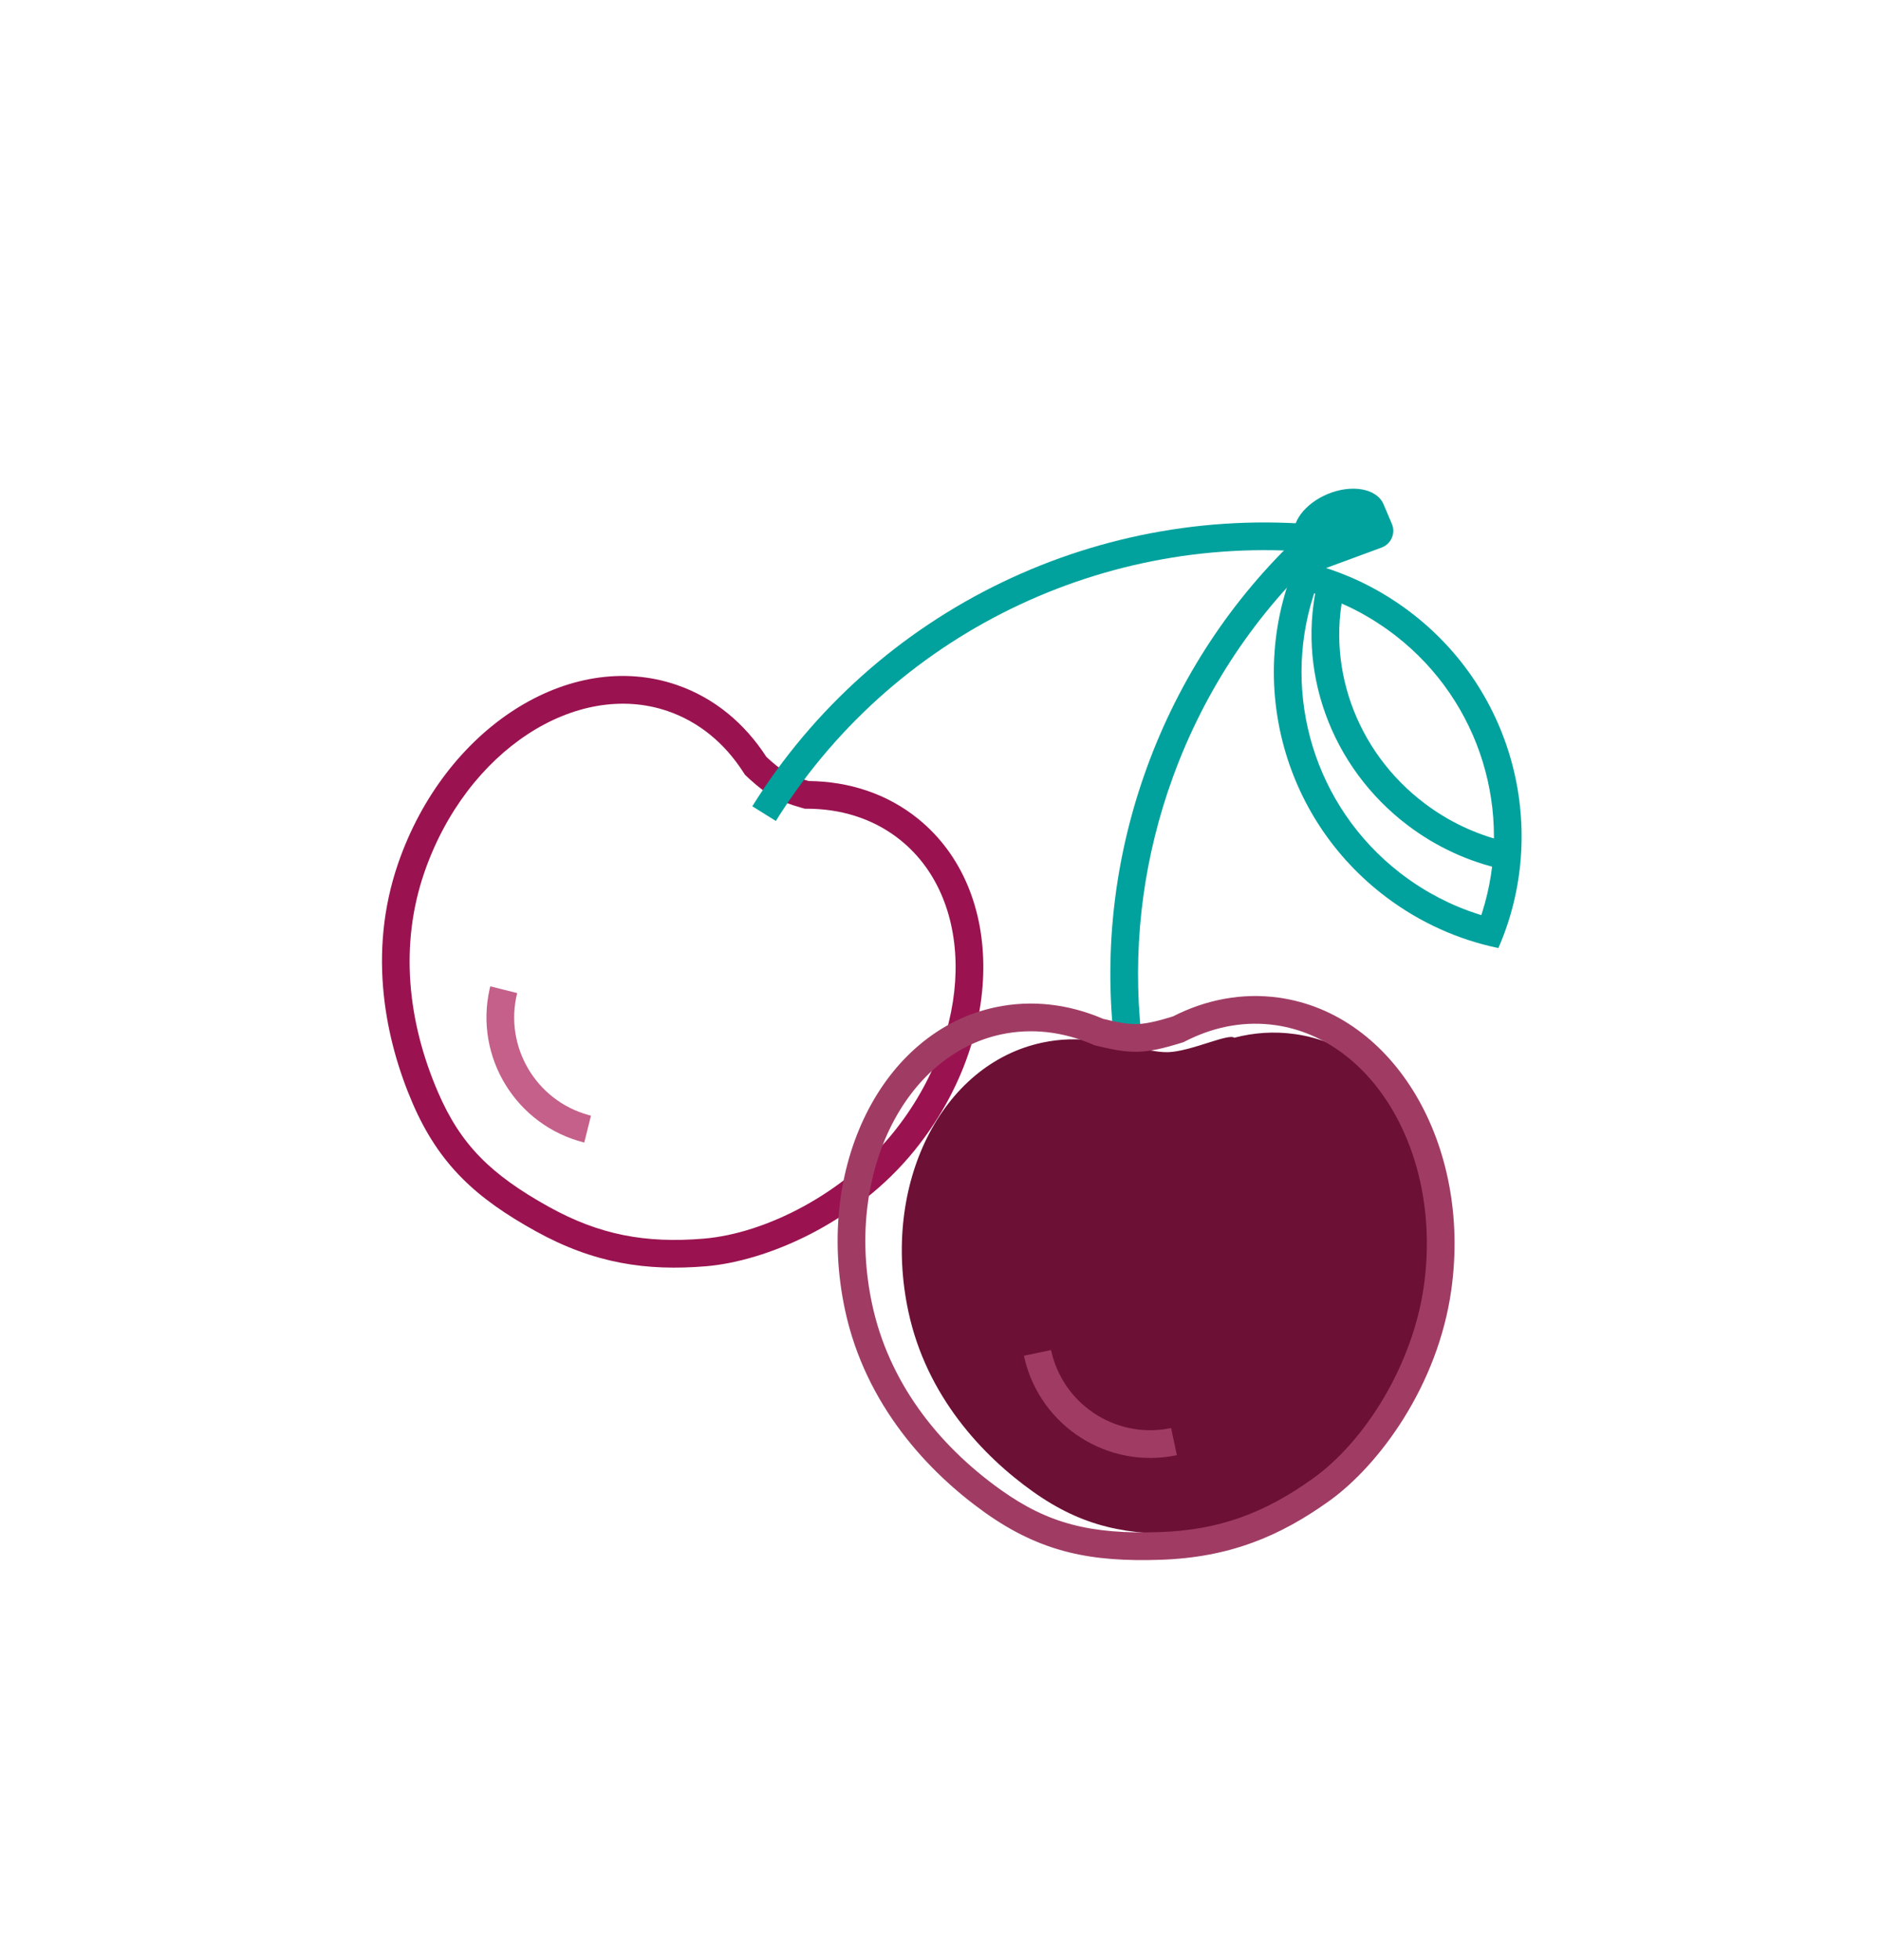
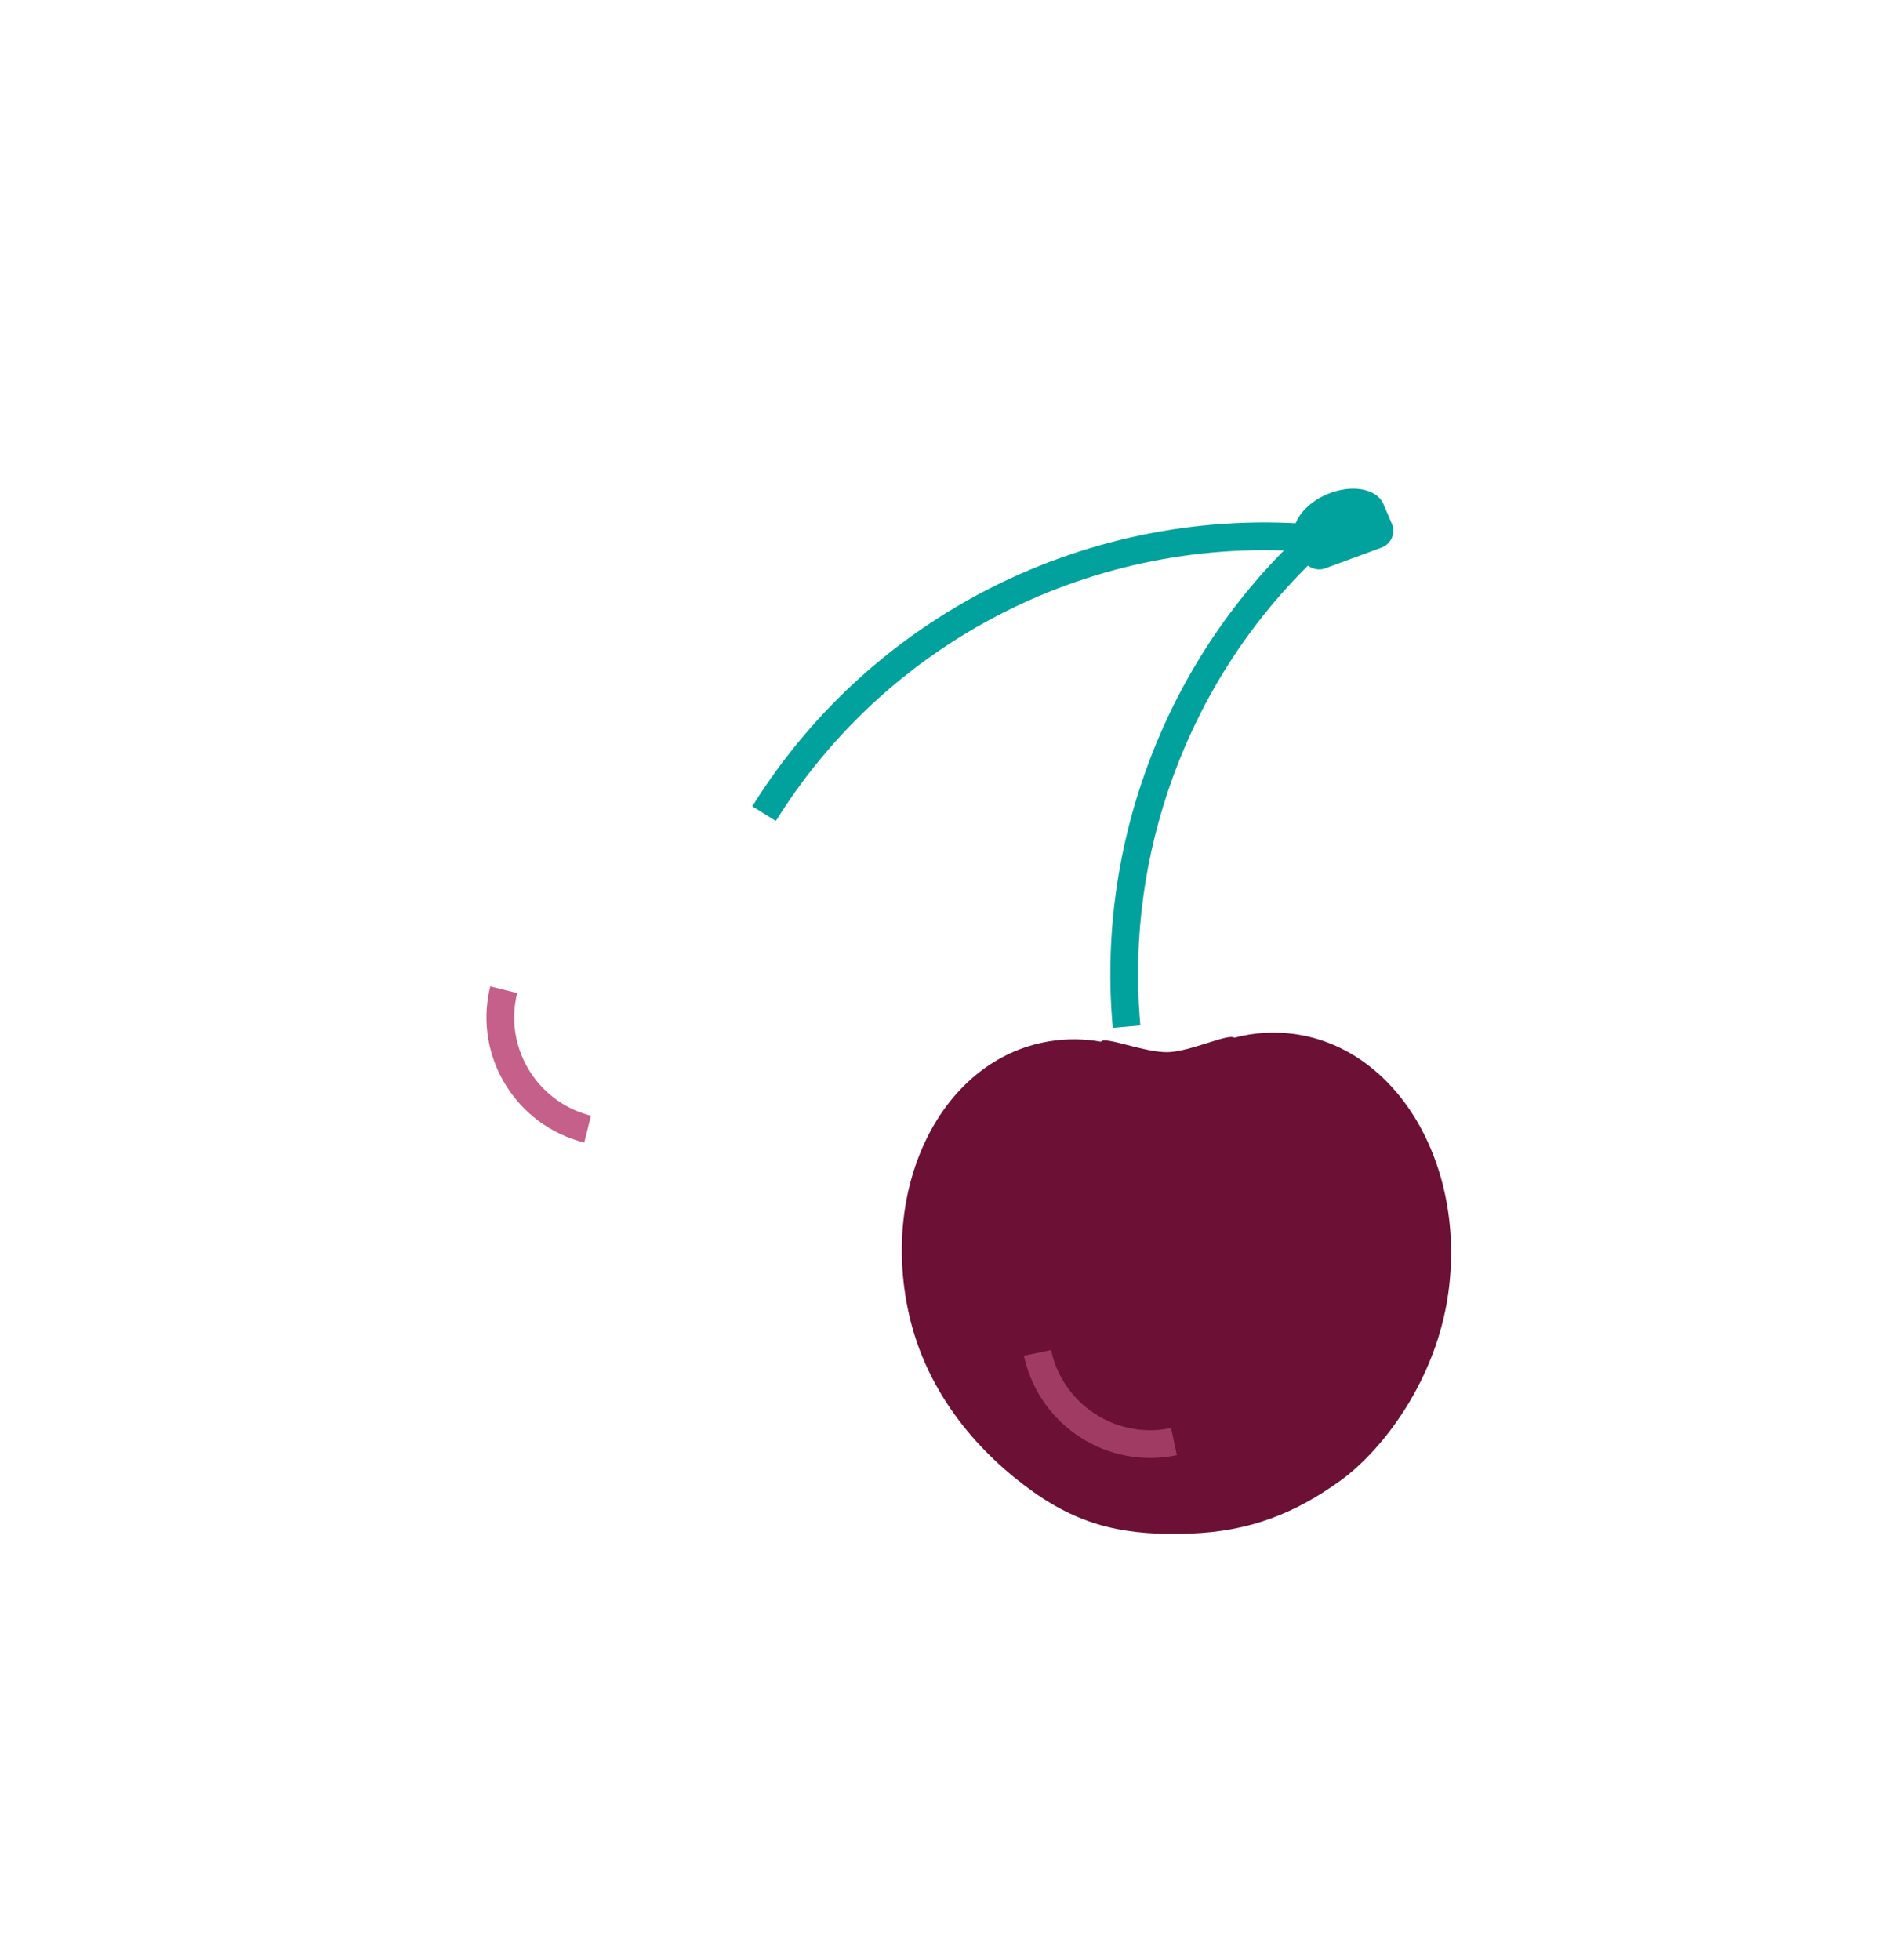
<svg xmlns="http://www.w3.org/2000/svg" width="214" height="223" viewBox="0 0 214 223" fill="none">
-   <path d="M104.476 93.174C114.492 101.306 114.312 118.174 104.074 130.849C97.254 139.294 87.072 143.495 80.338 144.06C73.605 144.626 67.604 143.767 60.927 140.062C54.25 136.357 49.996 132.581 46.949 125.532C43.902 118.483 41.755 108.497 45.295 98.231C50.607 82.822 64.8 73.731 76.996 77.925C81.266 79.393 84.725 82.296 87.19 86.109C87.963 86.835 88.752 87.49 89.486 87.897C90.169 88.277 91.058 88.587 91.999 88.856C96.589 88.9 100.933 90.297 104.476 93.174ZM84.542 87.816C82.388 84.483 79.457 82.103 75.976 80.906C65.6 77.337 53.068 85.364 48.276 99.264C45.455 107.446 46.347 116.199 49.843 124.286C52.401 130.203 55.796 133.612 62.453 137.306C68.163 140.474 73.411 141.478 80.068 140.919C87.154 140.324 96.055 135.754 101.62 128.865C110.854 117.431 111.013 102.539 102.492 95.62C99.715 93.365 96.266 92.143 92.437 92.018L91.976 92.009L91.55 92.005L91.14 91.888C89.869 91.525 88.838 91.14 87.96 90.653C87.121 90.188 86.292 89.553 85.38 88.725L85.034 88.406L84.752 88.141L84.542 87.816Z" fill="#9A1350" />
  <path d="M152.178 59.946L151.802 63.075C126.936 60.04 102.294 71.446 88.676 92.753L88.267 93.402L85.589 91.731C99.628 69.189 125.333 56.979 151.388 59.855L152.178 59.946Z" fill="#01A29D" />
  <path fill-rule="evenodd" clip-rule="evenodd" d="M158.351 59.593C158.791 60.627 158.31 61.82 157.276 62.257C157.248 62.27 157.218 62.281 157.189 62.292L150.78 64.658C149.762 65.034 148.624 64.543 148.198 63.542L147.54 61.998L147.473 61.804L147.373 61.606C146.645 59.896 148.074 57.637 150.593 56.411L150.999 56.226C153.768 55.055 156.635 55.565 157.401 57.364L158.351 59.593Z" fill="#01A29D" />
-   <path d="M160.335 69.551C172.414 78.652 176.248 94.624 170.47 107.86C165.977 106.927 161.613 105.009 157.702 102.062C145.624 92.961 141.79 76.989 147.568 63.754C152.061 64.686 156.425 66.604 160.335 69.551ZM158.442 72.064C155.808 70.079 152.91 68.584 149.849 67.605L149.512 67.5L149.427 67.76C145.805 79.096 149.574 91.769 159.256 99.289L159.596 99.549C162.229 101.533 165.128 103.029 168.188 104.009L168.525 104.112L168.61 103.854C172.232 92.518 168.463 79.844 158.782 72.324L158.442 72.064Z" fill="#01A29D" />
-   <path d="M153.151 66.249C150.672 75.387 154.136 85.419 162.097 91.418C164.802 93.457 167.834 94.892 171.026 95.678L171.591 95.81L170.92 98.886C167.079 98.037 163.432 96.364 160.203 93.931C151.332 87.246 147.396 76.099 149.998 65.831L150.107 65.415L153.151 66.249Z" fill="#01A29D" />
  <path fill-rule="evenodd" clip-rule="evenodd" d="M147.323 117.649C159.001 119.3 166.81 132.512 164.765 147.158C163.402 156.915 157.406 164.939 152.398 168.524C147.39 172.108 142.284 174.242 135.307 174.476C128.331 174.71 123.218 173.758 117.509 169.695C111.8 165.632 105.412 158.863 103.346 149.22C100.244 134.747 107.078 121.044 118.608 118.613C120.615 118.19 122.631 118.136 124.61 118.412L125.257 118.516C125.609 117.817 130.259 119.793 132.91 119.704C135.486 119.617 139.807 117.526 140.418 118.064C142.646 117.477 144.973 117.316 147.323 117.649Z" fill="#6C1035" />
  <path d="M133.892 165.551C126.084 167.199 118.398 162.295 116.565 154.564L116.493 154.244L119.577 153.593C120.885 159.707 126.827 163.651 132.936 162.525L133.232 162.467L133.892 165.551Z" fill="#A03C64" />
  <path d="M66.473 129.986C58.724 128.046 53.959 120.277 55.702 112.533L55.778 112.215L58.838 112.981C57.333 119.043 60.949 125.187 66.941 126.852L67.233 126.929L66.473 129.986Z" fill="#C46089" />
  <path d="M148.486 60.297L150.62 62.62C142.956 69.657 137.061 78.445 133.427 88.449C130.203 97.325 128.956 106.619 129.668 115.829L129.738 116.666L126.599 116.944C125.703 107.002 126.985 96.95 130.465 87.368C134.179 77.142 140.153 68.124 147.902 60.841L148.486 60.297Z" fill="#01A29D" />
-   <path d="M145.527 113.508C158.643 115.368 167.415 130.236 165.119 146.716C163.59 157.697 156.856 166.726 151.231 170.759C145.607 174.792 139.872 177.193 132.036 177.456C124.201 177.719 118.459 176.648 112.046 172.075C105.633 167.502 98.458 159.884 96.136 149.033C92.652 132.746 100.326 117.326 113.276 114.591C117.429 113.714 121.62 114.248 125.513 115.916C126.888 116.255 128.313 116.543 129.428 116.506C130.586 116.467 132.054 116.067 133.451 115.634C137.203 113.721 141.333 112.914 145.527 113.508ZM124.277 118.813C120.874 117.355 117.345 116.956 113.936 117.676C102.864 120.014 96.072 133.663 99.221 148.381C101.074 157.045 106.502 164.254 113.873 169.51C119.274 173.361 124.088 174.569 131.922 174.306C138.645 174.08 143.813 172.194 149.388 168.196C155.324 163.94 160.746 155.245 161.996 146.274C164.071 131.38 156.306 118.219 145.092 116.629C141.799 116.162 138.471 116.718 135.318 118.231L134.89 118.443L134.649 118.566L134.391 118.645C132.354 119.277 130.914 119.61 129.542 119.656C128.288 119.698 126.94 119.494 125.179 119.076L124.514 118.914L124.277 118.813Z" fill="#A03C64" />
</svg>